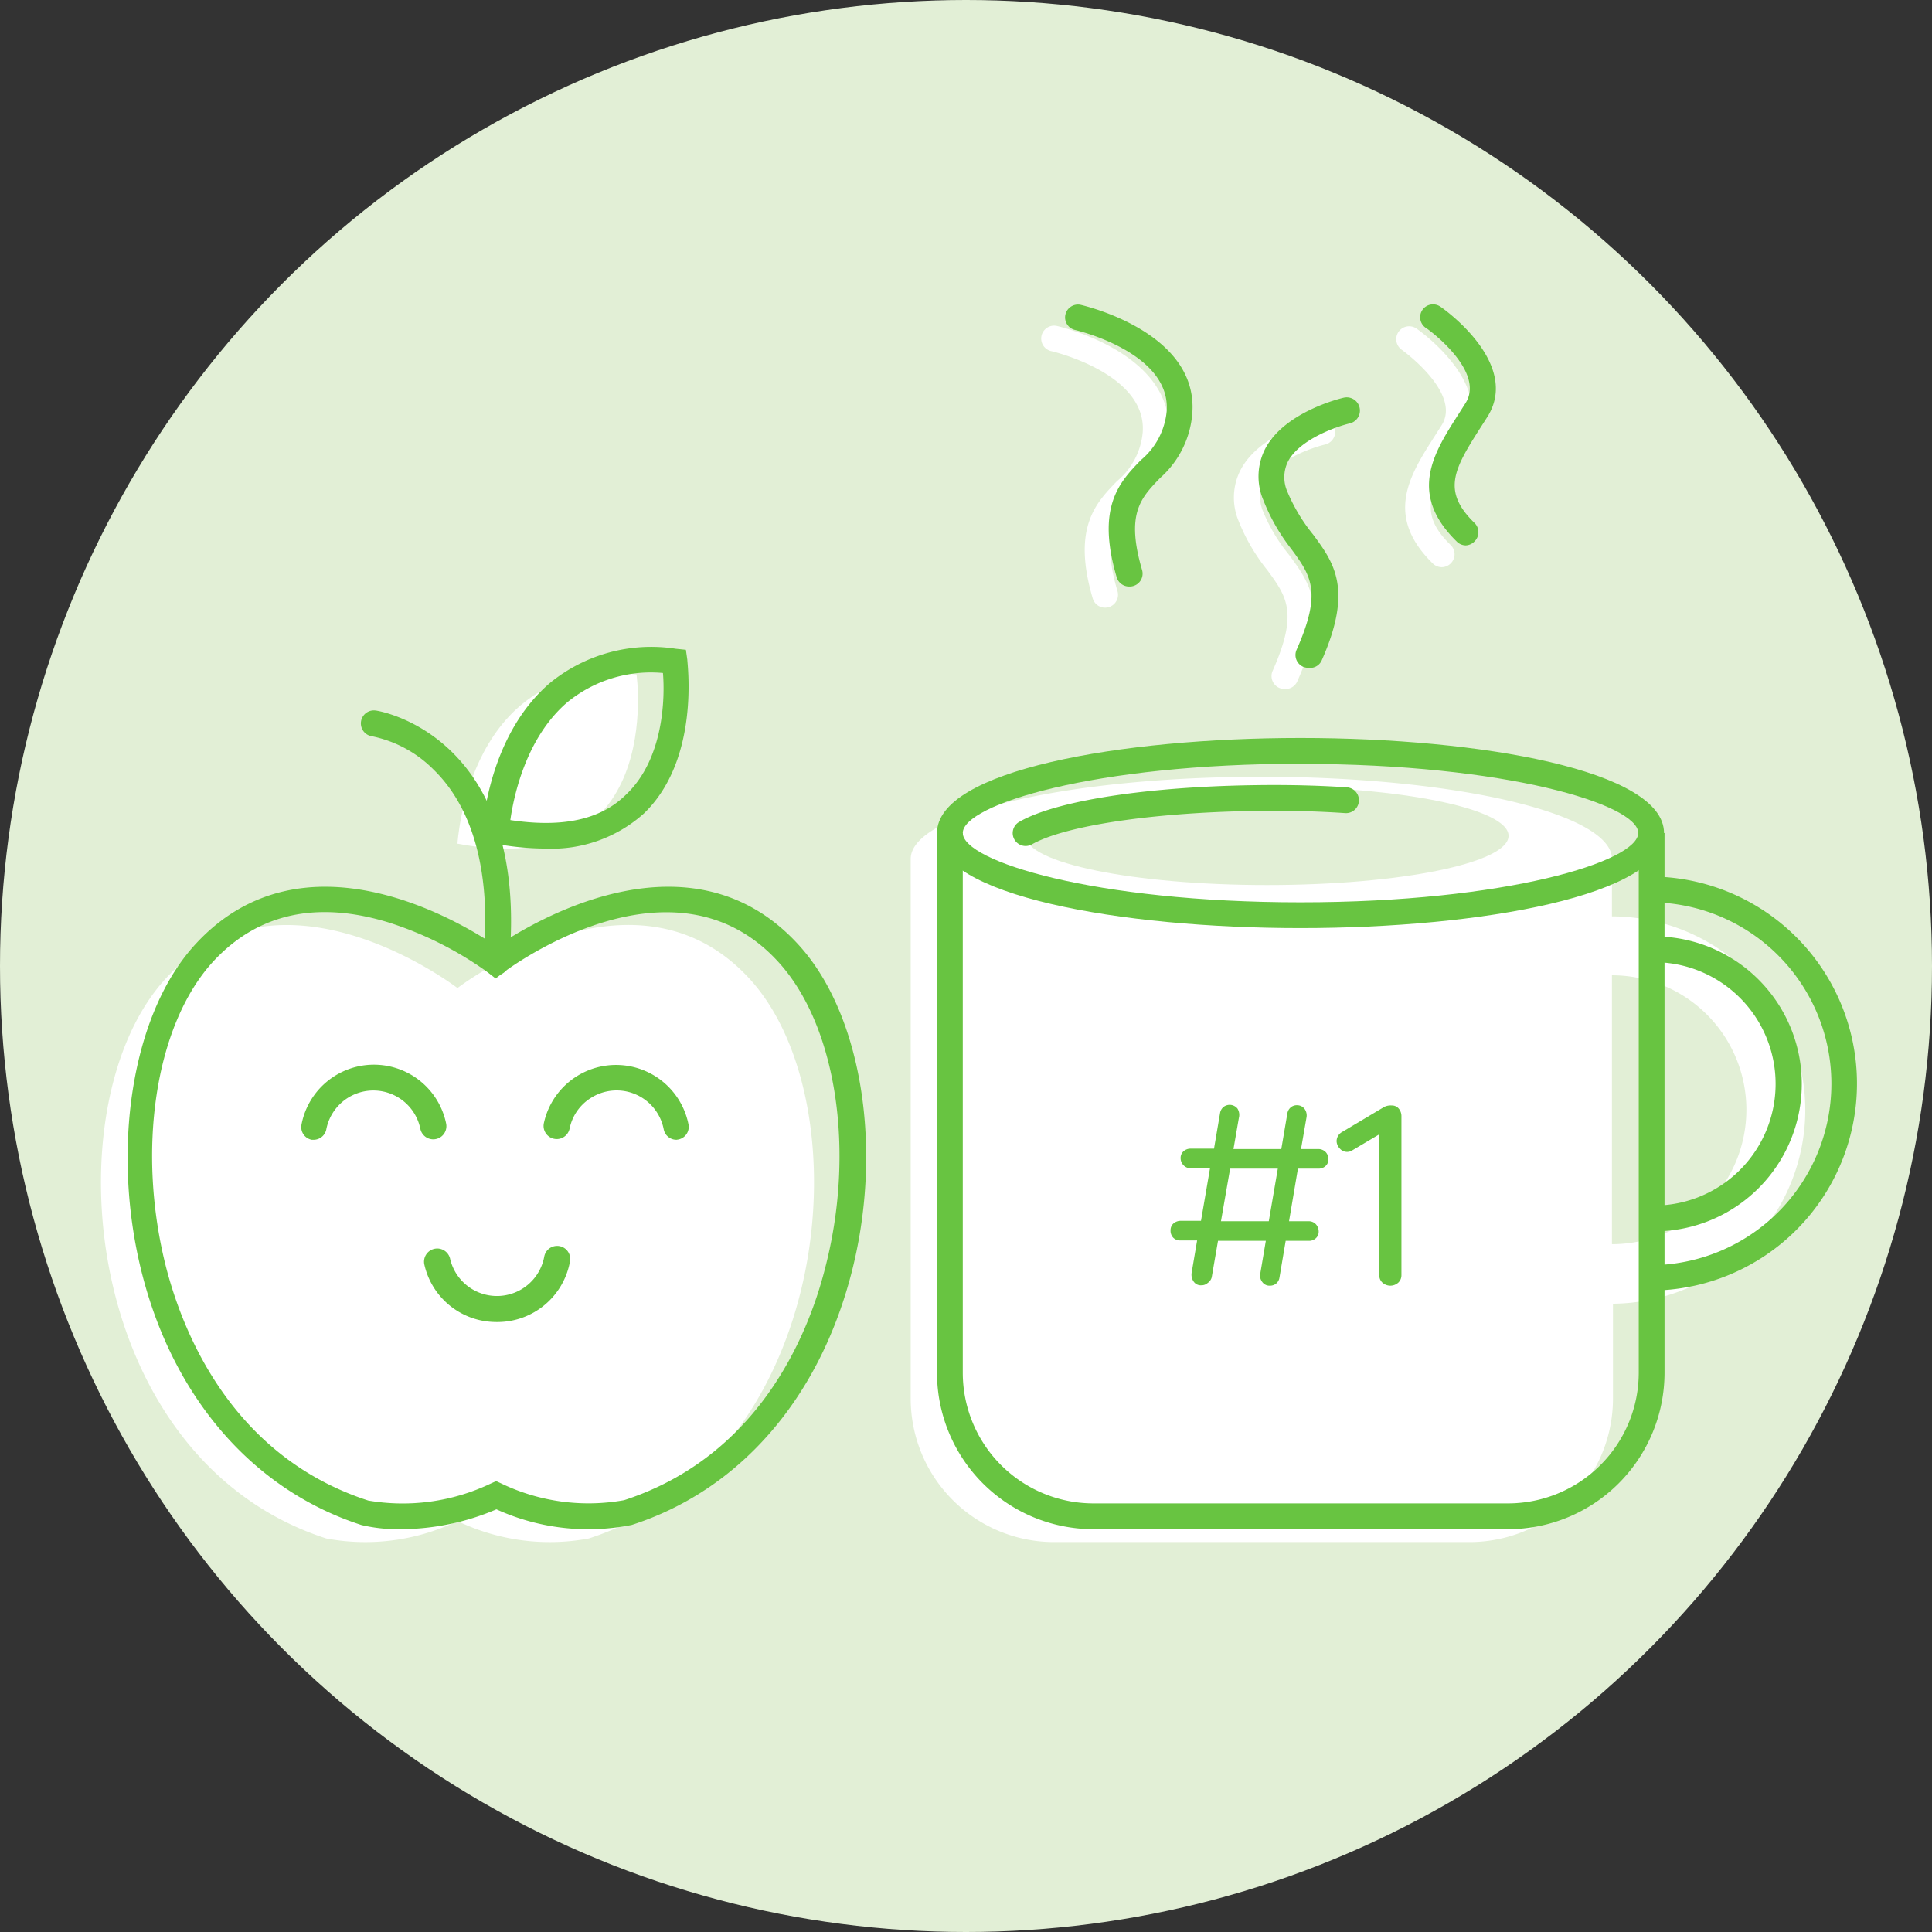
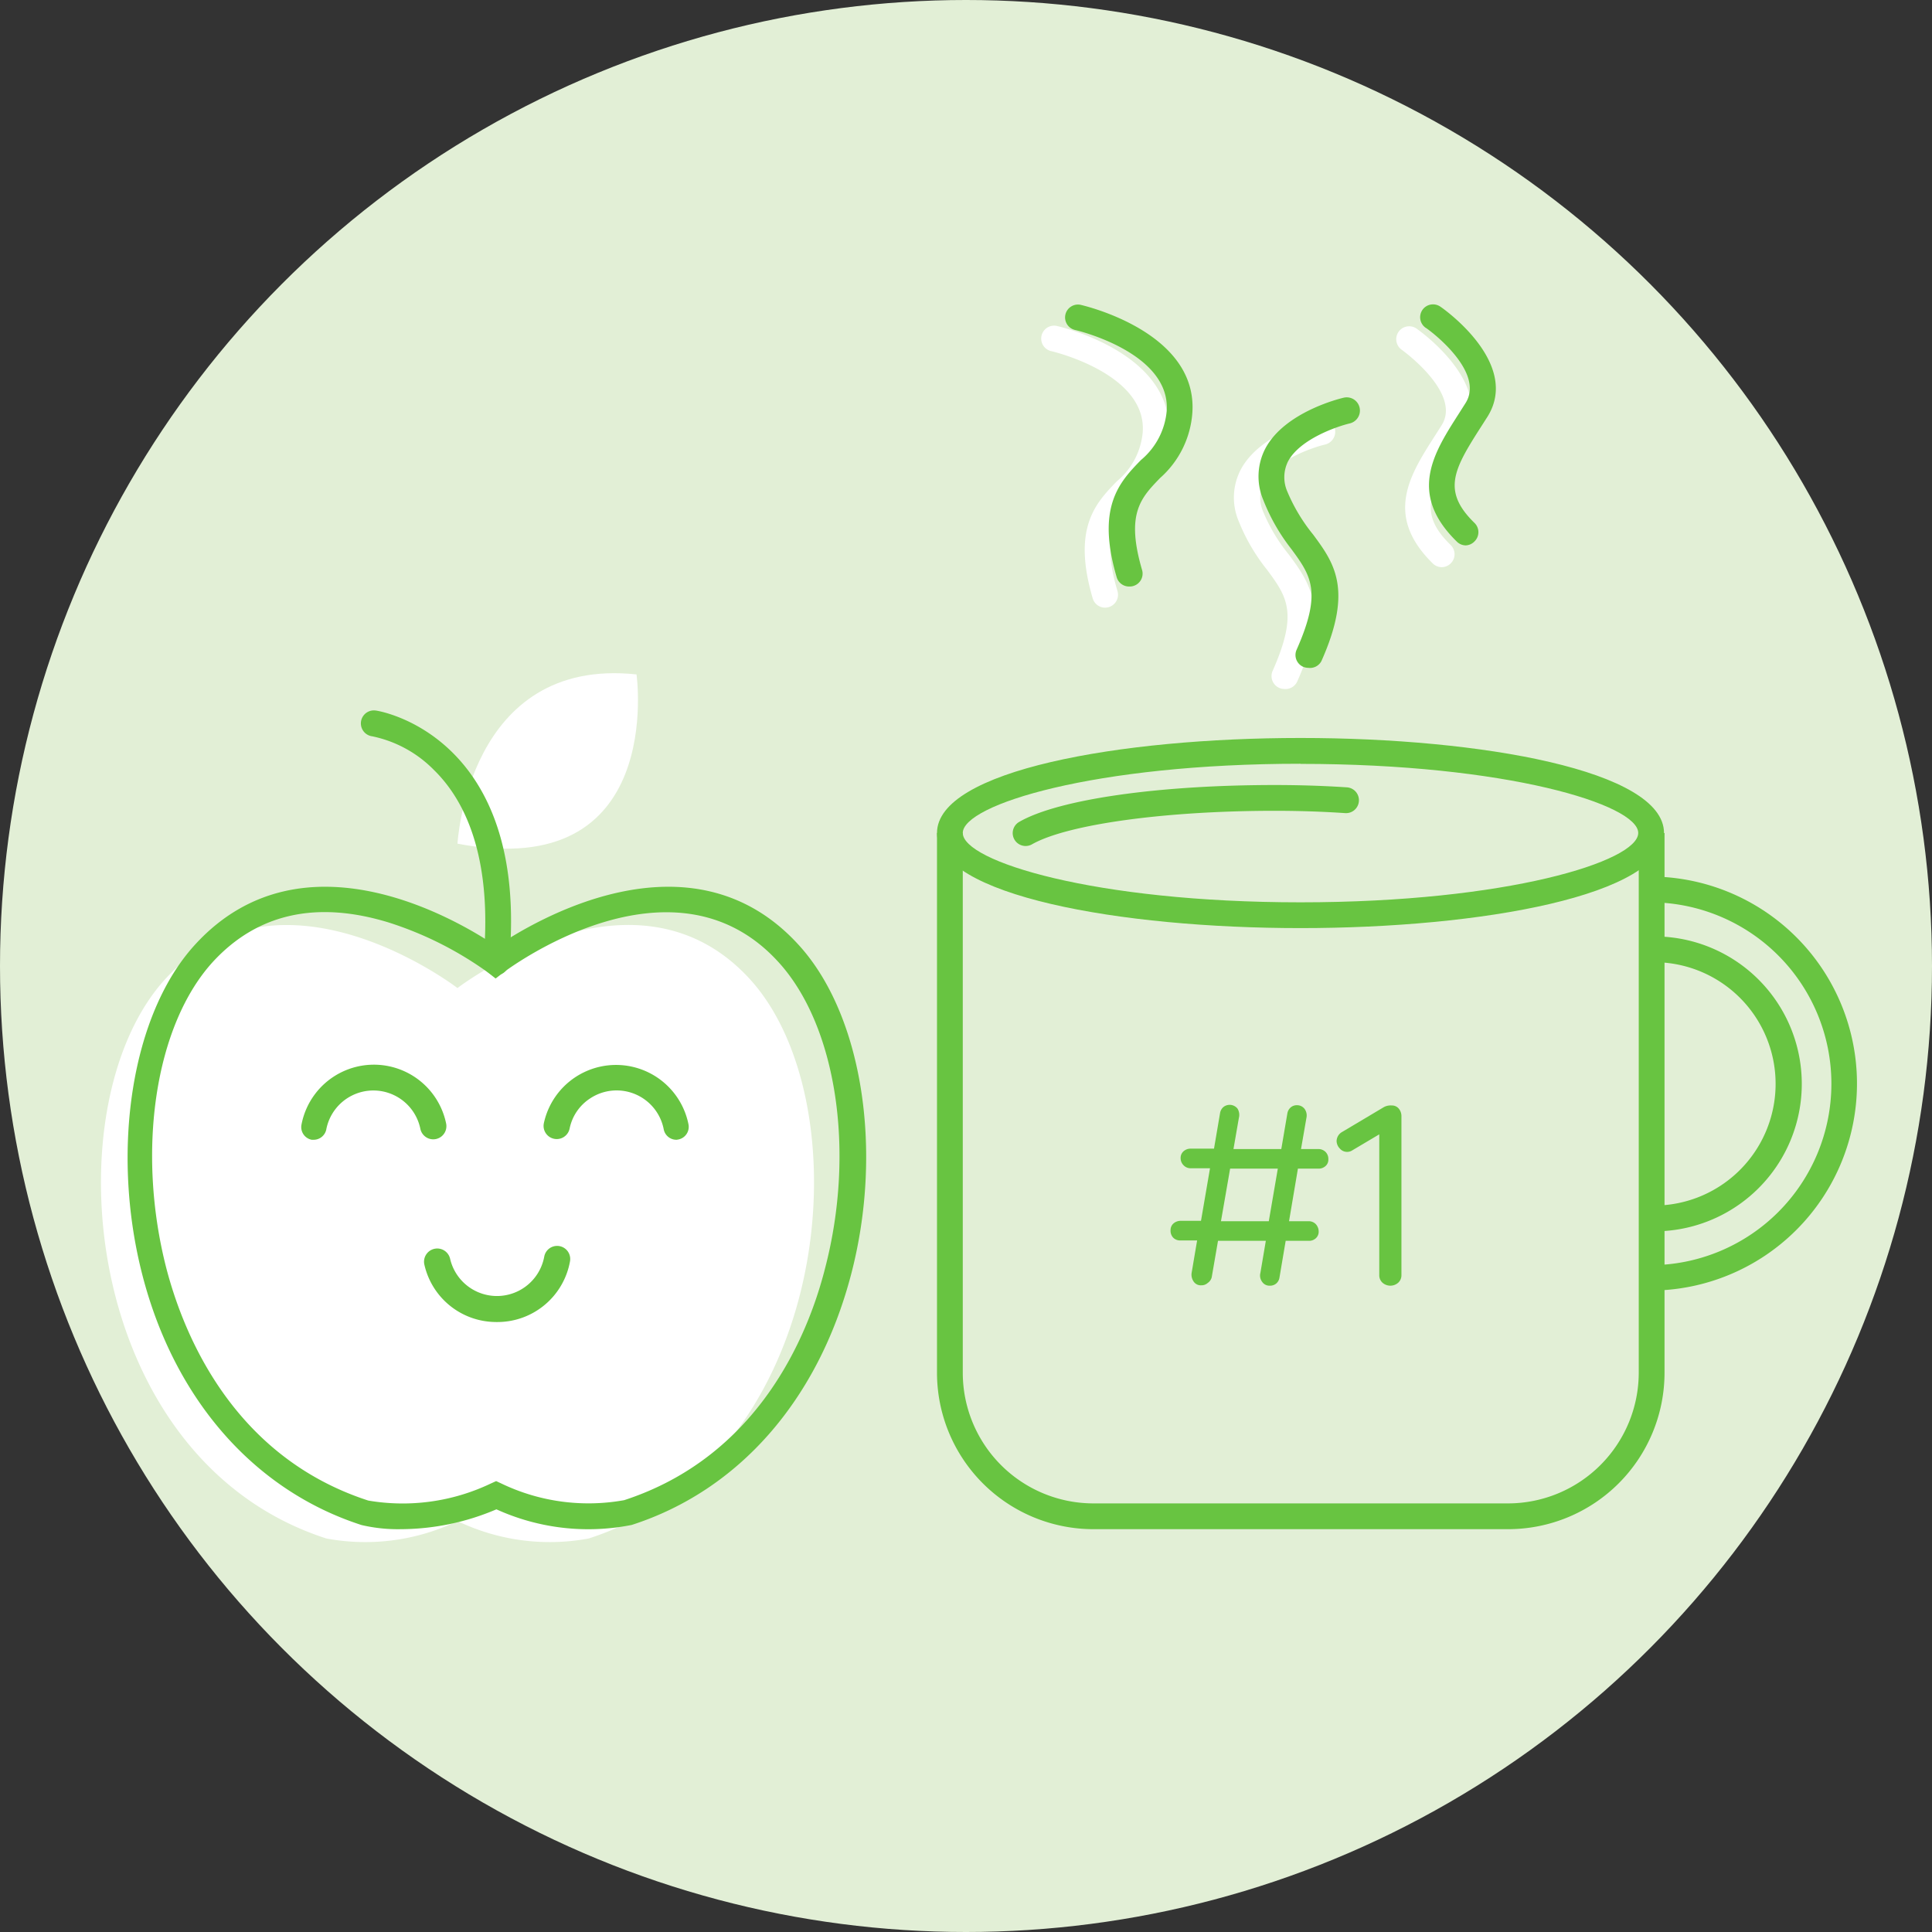
<svg xmlns="http://www.w3.org/2000/svg" viewBox="0 0 149.88 149.88">
  <rect x="0" y="0" width="149.88" height="149.88" fill="#333333" stroke="none" />
  <defs>
    <style>.cls-1{fill:#e2efd6;}.cls-2{fill:#fff;}.cls-3{fill:#68c441;}</style>
  </defs>
  <title>apple-mug-greenbg</title>
  <g id="Layer_2" data-name="Layer 2">
    <g id="assets">
      <circle class="cls-1" cx="74.94" cy="74.94" r="74.94" />
      <path class="cls-2" d="M35.49,76.65S21.86,66.17,12.87,75.9s-6.59,37.3,12.44,43.45A16.47,16.47,0,0,0,35.49,118a16.51,16.51,0,0,0,10.19,1.35c19-6.15,21.43-33.71,12.44-43.45S35.49,76.65,35.49,76.65Z" />
      <path class="cls-2" d="M35.49,65.45s.8-14.53,13.89-13.13C49.38,52.32,51.68,68.53,35.49,65.45Z" />
      <path class="cls-3" d="M31.1,118.63a12.33,12.33,0,0,1-3.05-.32c-8.32-2.68-14.51-9.74-17-19.38s-.86-20.31,4.13-25.7c8.37-9.07,20.51-1.74,23.35.19,2.84-1.93,15-9.26,23.36-.19,5,5.39,6.68,16,4.12,25.7s-8.71,16.7-17,19.37a17.22,17.22,0,0,1-10.5-1.21A19,19,0,0,1,31.1,118.63Zm7.39-3.73.41.19a15.6,15.6,0,0,0,9.52,1.29C58.79,113,62.66,103.69,64,98.42c2.39-9.12.89-18.92-3.66-23.84-8.27-9-21.15.76-21.28.86l-.61.47-.6-.47a27.35,27.35,0,0,0-7.68-3.87c-5.6-1.72-10.17-.7-13.61,3-4.54,4.92-6,14.72-3.65,23.84,1.38,5.27,5.25,14.62,15.66,18h0a15.86,15.86,0,0,0,9.48-1.31Z" />
      <path class="cls-3" d="M38.49,75.65H38.4a1,1,0,0,1-.9-1.09c.62-6.65-.71-11.78-3.85-14.84a9.36,9.36,0,0,0-4.78-2.6,1,1,0,1,1,.27-2c.12,0,12,1.83,10.35,19.61A1,1,0,0,1,38.49,75.65Z" />
-       <path class="cls-3" d="M42.31,65.83a21.5,21.5,0,0,1-4-.4l-.86-.17,0-.87c0-.3.45-7.36,5.23-11.42a12.42,12.42,0,0,1,9.75-2.64l.78.08.11.77c0,.32,1,7.73-3.37,11.93A10.72,10.72,0,0,1,42.31,65.83Zm-2.72-2.21c4,.6,7,0,9-2,2.92-2.78,3-7.54,2.84-9.41A10.24,10.24,0,0,0,44,54.49C40.81,57.23,39.86,61.73,39.59,63.62Z" />
-       <path class="cls-2" d="M140.05,86.09a15.05,15.05,0,0,0-15-15V66.63c0-3.52-12.18-6.37-27.2-6.37s-27.2,2.85-27.2,6.37v41.86a11.13,11.13,0,0,0,11.13,11.14H114a11.13,11.13,0,0,0,11.13-11.14v-7.35A15.05,15.05,0,0,0,140.05,86.09Zm-15,10.43V75.66a10.43,10.43,0,0,1,0,20.86Z" />
      <ellipse class="cls-1" cx="98.3" cy="64.84" rx="18.73" ry="3.82" />
      <path class="cls-3" d="M100.89,72c-14,0-28.2-2.53-28.2-7.38s14.18-7.37,28.2-7.37,28.2,2.53,28.2,7.37S114.9,72,100.89,72Zm0-12.75c-16,0-26.2,3.18-26.2,5.37S84.89,70,100.89,70s26.2-3.18,26.2-5.38S116.88,59.26,100.89,59.26Z" />
      <path class="cls-3" d="M117,118.63H84.82a12.14,12.14,0,0,1-12.13-12.14V64.63h2v41.86a10.14,10.14,0,0,0,10.13,10.14H117a10.15,10.15,0,0,0,10.13-10.14V64.63h2v41.86A12.14,12.14,0,0,1,117,118.63Z" />
      <path class="cls-3" d="M128,100.15v-2A14.06,14.06,0,1,0,128,70V68a16.06,16.06,0,1,1,0,32.12Z" />
      <path class="cls-3" d="M128,95.52v-2a9.44,9.44,0,1,0,0-18.87v-2a11.44,11.44,0,1,1,0,22.87Z" />
      <path class="cls-3" d="M79.57,65.63a1,1,0,0,1-.5-1.87C82.12,62,89.91,60.9,98.91,60.9c1.9,0,3.77.06,5.58.18a1,1,0,0,1,.93,1.07,1,1,0,0,1-1.06.93c-1.77-.12-3.6-.18-5.45-.18-8.54,0-16.12,1.05-18.85,2.6A1,1,0,0,1,79.57,65.63Z" />
      <path class="cls-2" d="M85.77,47.14a1,1,0,0,1-1-.72c-1.61-5.48.24-7.4,1.88-9.09a5.56,5.56,0,0,0,2-3.81c.32-4.54-7-6.26-7.1-6.28A1,1,0,1,1,82,25.29c.37.09,9.09,2.14,8.66,8.37a7.44,7.44,0,0,1-2.57,5.05c-1.5,1.56-2.69,2.78-1.4,7.14a1,1,0,0,1-.68,1.25A1.45,1.45,0,0,1,85.77,47.14Z" />
      <path class="cls-2" d="M99.64,53.45a1,1,0,0,1-.41-.09,1,1,0,0,1-.5-1.32c2-4.51,1.1-5.75-.42-7.82a14.76,14.76,0,0,1-2.22-3.8,4.69,4.69,0,0,1,.17-4c1.53-2.86,5.89-3.89,6.08-3.93a1,1,0,0,1,.44,2c-1,.24-3.85,1.22-4.76,2.93A2.76,2.76,0,0,0,98,39.71a13.31,13.31,0,0,0,2,3.33c1.61,2.18,3.13,4.24.64,9.82A1,1,0,0,1,99.64,53.45Z" />
      <path class="cls-2" d="M111.85,44a1,1,0,0,1-.7-.29c-3.79-3.72-1.78-6.86.16-9.89l.54-.85c1.55-2.49-3.06-5.8-3.1-5.83a1,1,0,0,1,1.14-1.65c.25.18,6.24,4.4,3.65,8.54-.18.29-.36.58-.55.87-2.07,3.24-3,4.91-.44,7.39a1,1,0,0,1,0,1.41A1,1,0,0,1,111.85,44Z" />
      <path class="cls-3" d="M87.63,45.5a1,1,0,0,1-1-.72c-1.61-5.48.24-7.4,1.88-9.09a5.6,5.6,0,0,0,2-3.81c.31-4.54-7-6.26-7.11-6.28a1,1,0,0,1-.75-1.19,1,1,0,0,1,1.19-.76c.37.09,9.09,2.14,8.66,8.37A7.45,7.45,0,0,1,90,37.08c-1.5,1.55-2.68,2.77-1.4,7.14a1,1,0,0,1-.68,1.24A.9.9,0,0,1,87.63,45.5Z" />
      <path class="cls-3" d="M101.5,51.81a1.14,1.14,0,0,1-.4-.08,1,1,0,0,1-.51-1.33c2-4.51,1.1-5.75-.42-7.82A15.05,15.05,0,0,1,98,38.78a4.69,4.69,0,0,1,.17-4c1.53-2.86,5.9-3.89,6.08-3.93a1,1,0,1,1,.45,2c-1,.24-3.85,1.22-4.77,2.93a2.76,2.76,0,0,0-.06,2.36,13.61,13.61,0,0,0,2,3.33c1.61,2.18,3.13,4.24.64,9.82A1,1,0,0,1,101.5,51.81Z" />
      <path class="cls-3" d="M113.71,42.31A1,1,0,0,1,113,42c-3.79-3.72-1.78-6.86.16-9.89l.54-.85c1.56-2.49-3-5.8-3.1-5.83a1,1,0,0,1-.25-1.39,1,1,0,0,1,1.39-.25c.26.17,6.24,4.39,3.66,8.53l-.55.86c-2.08,3.25-3,4.92-.45,7.4a1,1,0,0,1,0,1.41A1,1,0,0,1,113.71,42.31Z" />
      <path class="cls-3" d="M24.37,88.42l-.19,0a1,1,0,0,1-.79-1.18,5.72,5.72,0,0,1,11.22-.08,1,1,0,1,1-2,.41,3.72,3.72,0,0,0-7.3.06A1,1,0,0,1,24.37,88.42Z" />
      <path class="cls-3" d="M52.49,88.42a1,1,0,0,1-1-.81,3.72,3.72,0,0,0-5.69-2.41,3.65,3.65,0,0,0-1.61,2.35,1,1,0,0,1-2-.41,5.73,5.73,0,0,1,11.22.08,1,1,0,0,1-.79,1.18Z" />
      <path class="cls-3" d="M38.49,102.56a6,6,0,0,1-1-.09,5.71,5.71,0,0,1-4.57-4.37,1,1,0,1,1,2-.44,3.73,3.73,0,0,0,7.3-.17,1,1,0,0,1,2,.36,5.72,5.72,0,0,1-5.62,4.71Z" />
      <path class="cls-3" d="M102.25,89.14h-1.32l.42-2.42a.87.87,0,0,0-.14-.69.73.73,0,0,0-.6-.29.72.72,0,0,0-.48.17.78.78,0,0,0-.26.47l-.47,2.76H95.69l.42-2.42A.92.92,0,0,0,96,86a.78.78,0,0,0-1.09-.12.78.78,0,0,0-.26.47l-.47,2.76H92.37a.81.81,0,0,0-.55.2.68.68,0,0,0-.23.52.78.78,0,0,0,.23.57.74.74,0,0,0,.57.23h1.48l-.7,4.08H91.61a.84.84,0,0,0-.57.2.68.68,0,0,0-.23.52A.78.78,0,0,0,91,96a.74.74,0,0,0,.57.23h1.3l-.42,2.48a.94.94,0,0,0,.15.71.66.66,0,0,0,.59.29.71.71,0,0,0,.5-.18A.76.76,0,0,0,94,99.1l.49-2.84h3.71l-.42,2.48a.82.82,0,0,0,.14.71.68.68,0,0,0,.6.29.73.73,0,0,0,.5-.18.76.76,0,0,0,.24-.46l.48-2.84h1.78a.77.77,0,0,0,.56-.2.68.68,0,0,0,.22-.52.85.85,0,0,0-.22-.57.75.75,0,0,0-.56-.23H100l.69-4.08h1.58a.79.79,0,0,0,.56-.2.65.65,0,0,0,.22-.52.78.78,0,0,0-.22-.58A.8.8,0,0,0,102.25,89.14Zm-3.82,5.6H94.72l.71-4.08h3.7Z" />
      <path class="cls-3" d="M108.51,86a.68.68,0,0,0-.54-.24,1.11,1.11,0,0,0-.6.12l-3.26,1.94a.83.83,0,0,0-.42.7.85.85,0,0,0,.24.57.74.74,0,0,0,.58.27.72.72,0,0,0,.4-.12L107,88V98.92a.78.78,0,0,0,.24.58.92.92,0,0,0,1.24,0,.78.78,0,0,0,.24-.58V86.56A.91.91,0,0,0,108.51,86Z" />
    </g>
  </g>
</svg>